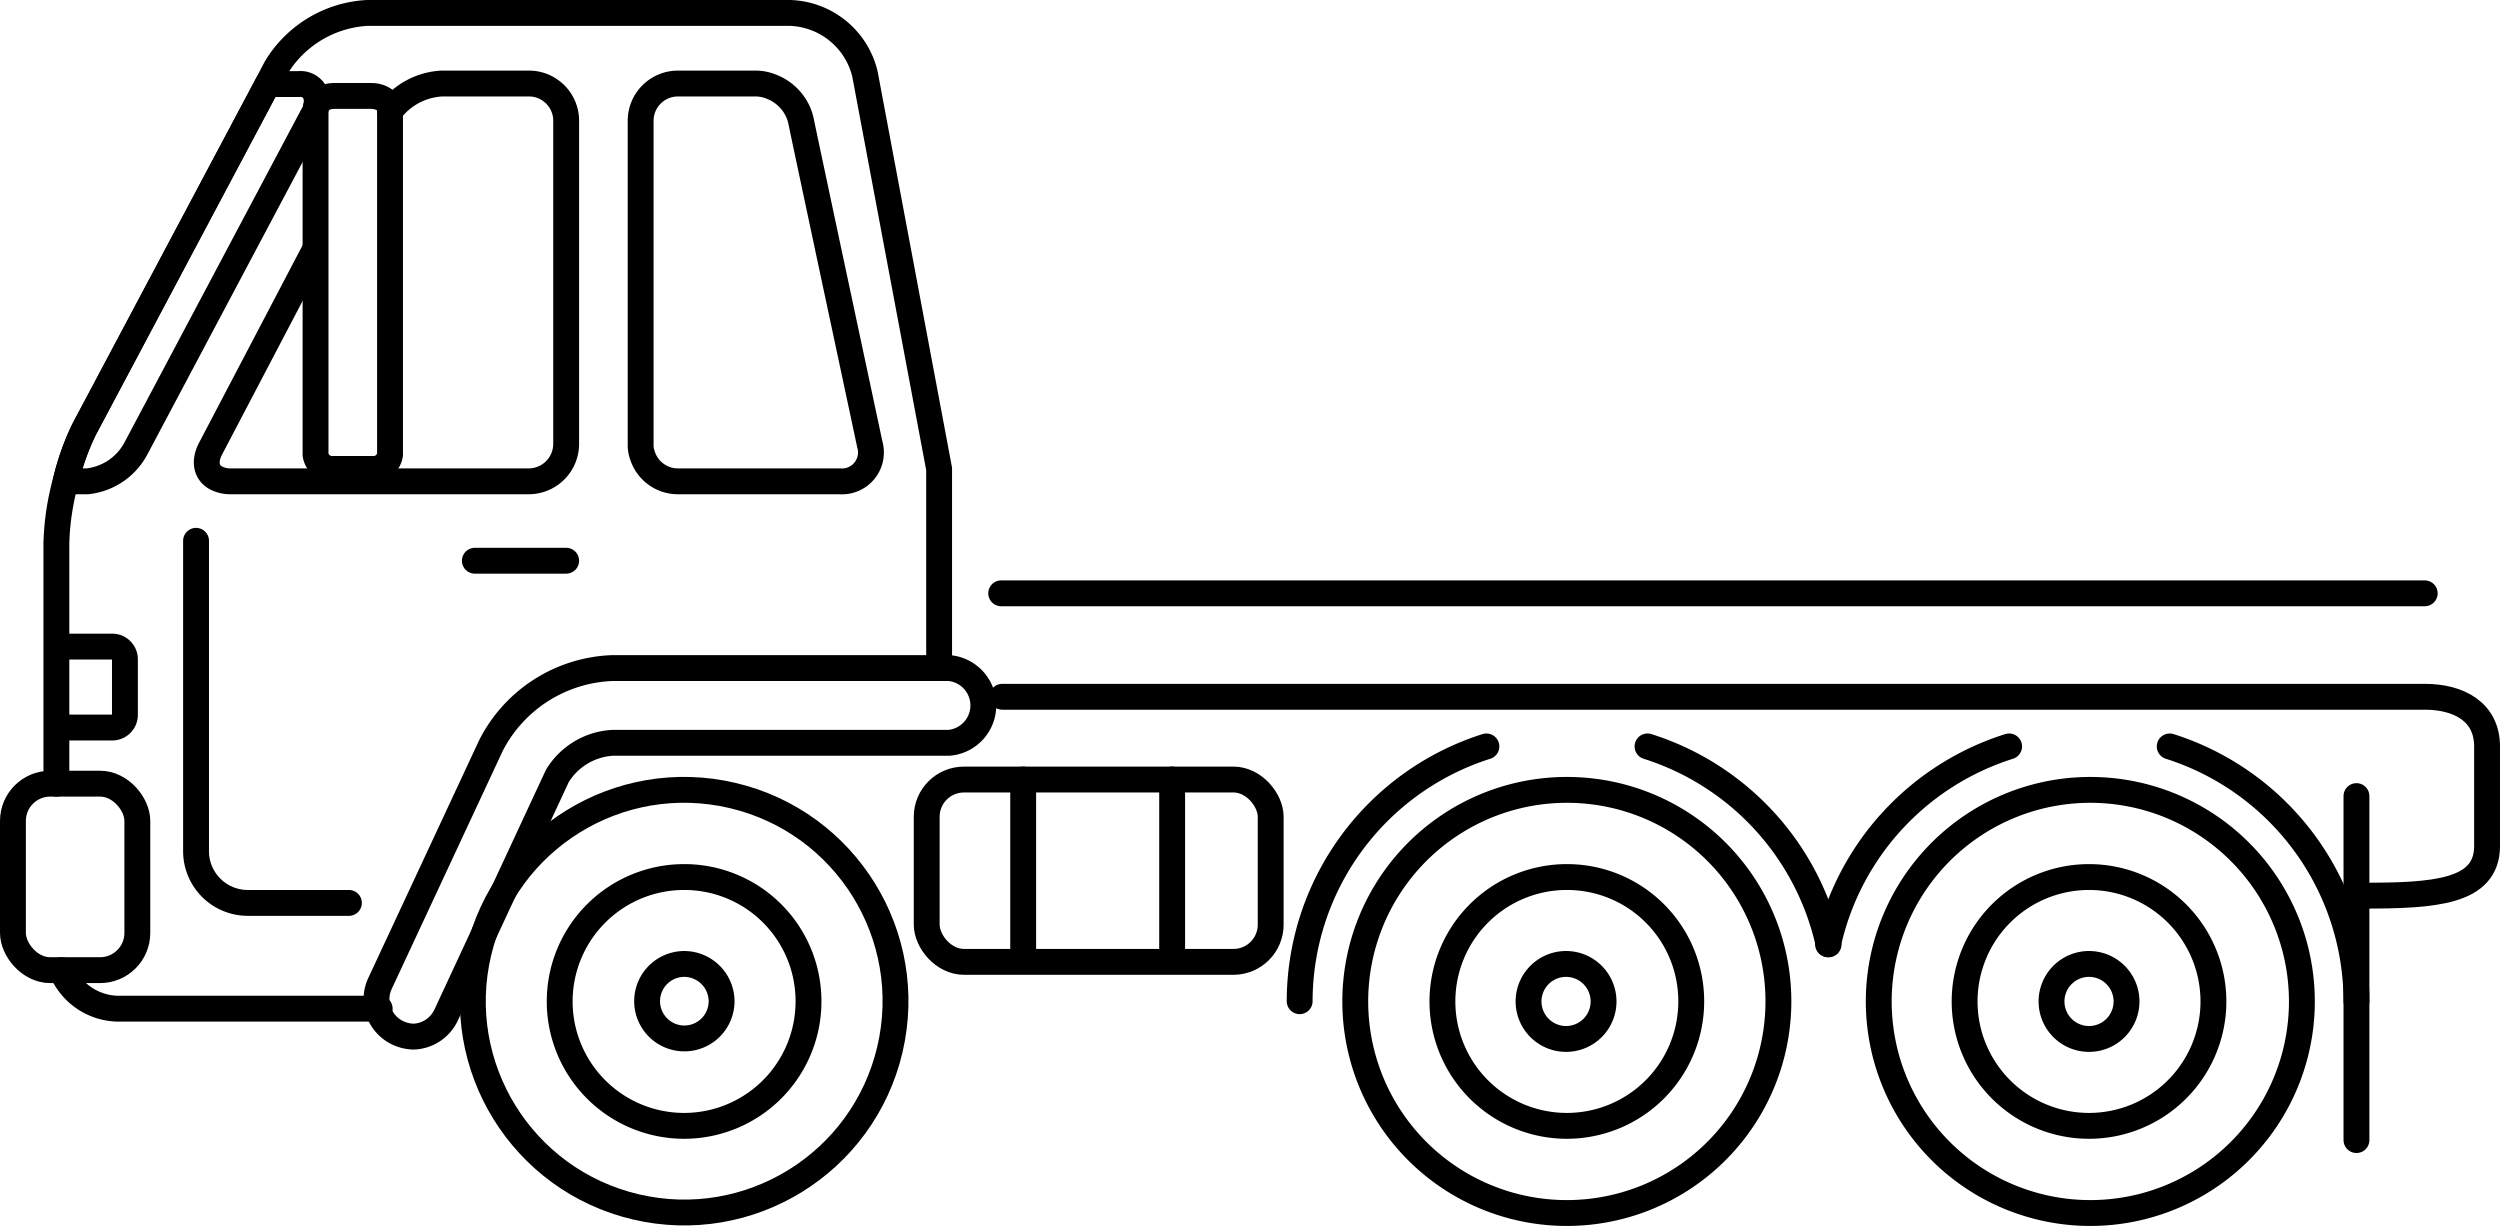
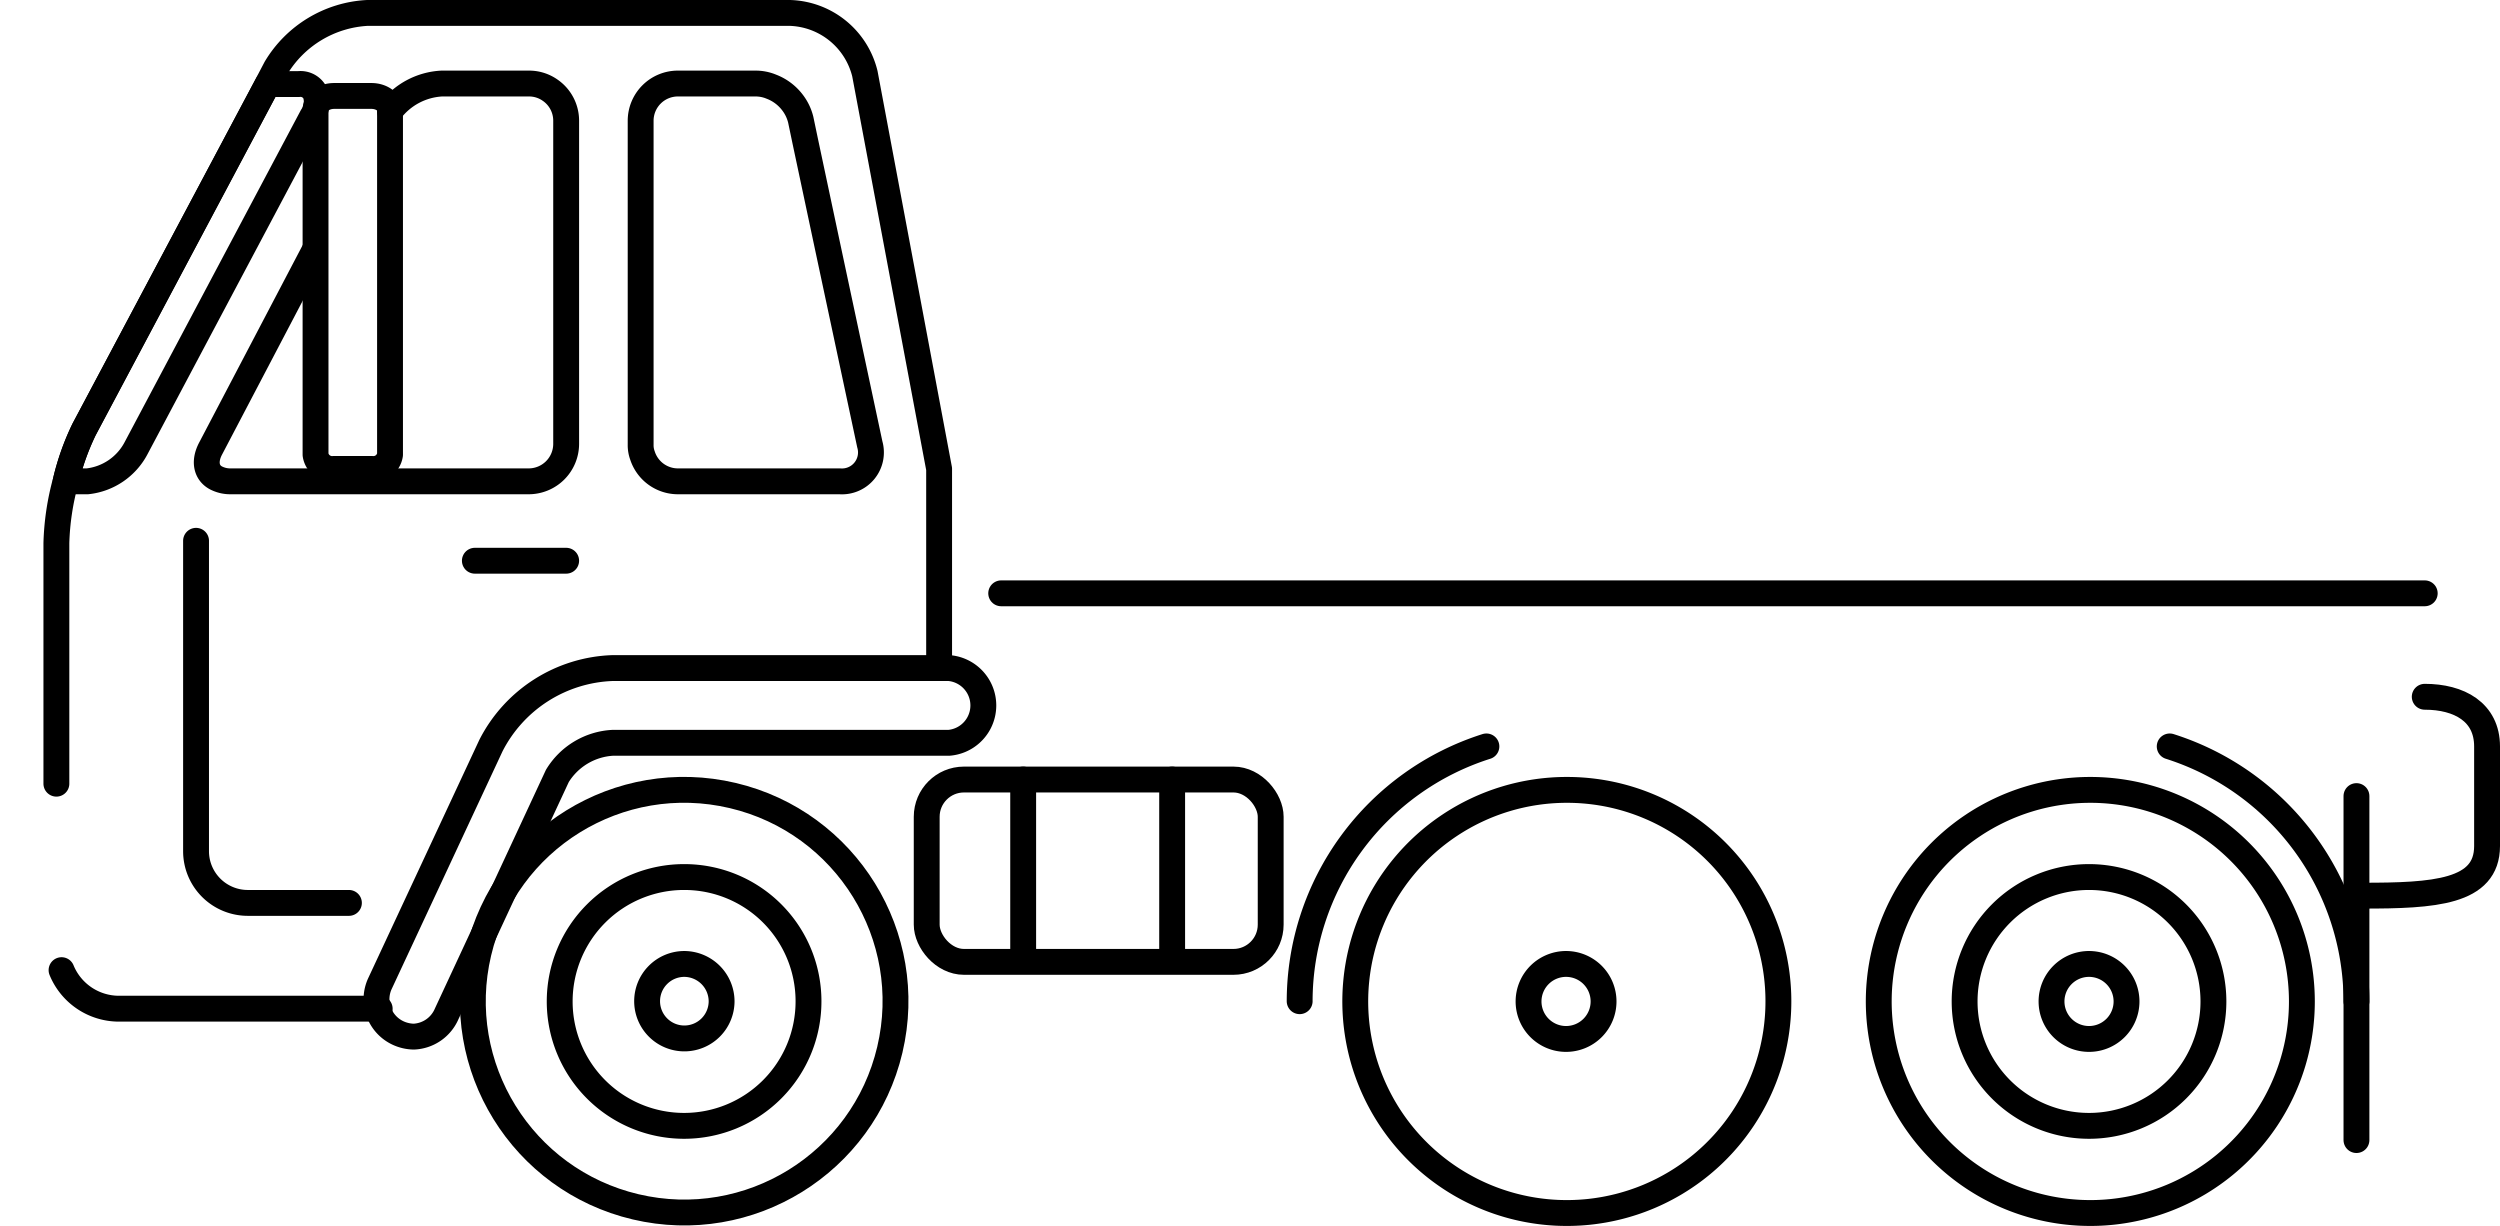
<svg xmlns="http://www.w3.org/2000/svg" width="96.66" height="47.39" viewBox="0 0 96.66 47.39">
  <g id="レイヤー_2" data-name="レイヤー 2">
    <g id="text">
-       <path d="M91.35,34.63c2.76,0,4.81-.12,4.81-1.92V28.86c0-1.33-1.08-1.92-2.41-1.92h-55" style="fill:none;stroke:#000;stroke-linecap:round;stroke-linejoin:round" />
+       <path d="M91.35,34.63c2.76,0,4.81-.12,4.81-1.92V28.86c0-1.33-1.08-1.92-2.41-1.92" style="fill:none;stroke:#000;stroke-linecap:round;stroke-linejoin:round" />
      <line x1="93.75" y1="22.94" x2="38.71" y2="22.94" style="fill:none;stroke:#000;stroke-linecap:round;stroke-linejoin:round" />
      <path d="M2.18,30.3V21a10.06,10.06,0,0,1,.36-2.4,9.72,9.72,0,0,1,.71-2l7.1-13.36h0l.32-.61A4.39,4.39,0,0,1,14.2.5H30.54a3.08,3.08,0,0,1,2.9,2.35l2.87,15.28v7.38" style="fill:none;stroke:#000;stroke-linecap:round;stroke-linejoin:round" />
      <path d="M2.38,37.51A2.4,2.4,0,0,0,4.58,39h10.1" style="fill:none;stroke:#000;stroke-linecap:round;stroke-linejoin:round" />
      <path d="M7.58,20.91v12a2,2,0,0,0,2,2h3.91" style="fill:none;stroke:#000;stroke-linecap:round;stroke-linejoin:round" />
      <path d="M16,40.08a1.5,1.5,0,0,1-.61-.14,1.44,1.44,0,0,1-.7-1.91l4.29-9.2a5.49,5.49,0,0,1,4.71-3h13a1.45,1.45,0,0,1,0,2.89h-13A2.68,2.68,0,0,0,21.55,30l-4.28,9.2A1.45,1.45,0,0,1,16,40.08Z" style="fill:none;stroke:#000;stroke-linecap:round;stroke-linejoin:round" />
-       <rect x="0.5" y="30.3" width="4.81" height="7.21" rx="1.44" style="fill:none;stroke:#000;stroke-linecap:round;stroke-linejoin:round" />
      <circle cx="26.46" cy="38.71" r="8.17" transform="translate(-17.3 55.57) rotate(-76.72)" style="fill:none;stroke:#000;stroke-linecap:round;stroke-linejoin:round" />
      <path d="M31.26,38.71a4.81,4.81,0,1,1-4.8-4.8A4.8,4.8,0,0,1,31.26,38.71Z" style="fill:none;stroke:#000;stroke-linecap:round;stroke-linejoin:round" />
      <path d="M27.9,38.71a1.44,1.44,0,1,1-1.44-1.44A1.45,1.45,0,0,1,27.9,38.71Z" style="fill:none;stroke:#000;stroke-linecap:round;stroke-linejoin:round" />
      <path d="M89,38.71a8.18,8.18,0,1,1-8.18-8.17A8.18,8.18,0,0,1,89,38.71Z" style="fill:none;stroke:#000;stroke-linecap:round;stroke-linejoin:round" />
      <path d="M83.89,28.86a10.35,10.35,0,0,1,7.22,9.85" style="fill:none;stroke:#000;stroke-linecap:round;stroke-linejoin:round" />
-       <path d="M70.68,36.51a10.36,10.36,0,0,1,7-7.65" style="fill:none;stroke:#000;stroke-linecap:round;stroke-linejoin:round" />
      <path d="M85.58,38.71a4.81,4.81,0,1,1-4.81-4.8A4.81,4.81,0,0,1,85.58,38.71Z" style="fill:none;stroke:#000;stroke-linecap:round;stroke-linejoin:round" />
      <path d="M82.22,38.71a1.45,1.45,0,1,1-1.45-1.44A1.45,1.45,0,0,1,82.22,38.71Z" style="fill:none;stroke:#000;stroke-linecap:round;stroke-linejoin:round" />
      <path d="M68.76,38.71a8.18,8.18,0,1,1-8.17-8.17A8.17,8.17,0,0,1,68.76,38.71Z" style="fill:none;stroke:#000;stroke-linecap:round;stroke-linejoin:round" />
-       <path d="M63.7,28.86a10.37,10.37,0,0,1,7,7.65" style="fill:none;stroke:#000;stroke-linecap:round;stroke-linejoin:round" />
      <path d="M50.25,38.71a10.35,10.35,0,0,1,7.22-9.85" style="fill:none;stroke:#000;stroke-linecap:round;stroke-linejoin:round" />
-       <path d="M65.39,38.71a4.81,4.81,0,1,1-4.8-4.8A4.8,4.8,0,0,1,65.39,38.71Z" style="fill:none;stroke:#000;stroke-linecap:round;stroke-linejoin:round" />
      <path d="M62,38.71a1.45,1.45,0,1,1-1.44-1.44A1.45,1.45,0,0,1,62,38.71Z" style="fill:none;stroke:#000;stroke-linecap:round;stroke-linejoin:round" />
-       <path d="M2.66,25H4.35a.49.49,0,0,1,.48.49v2.16a.49.49,0,0,1-.48.48H2.66A.52.52,0,0,1,2.32,28" style="fill:none;stroke:#000;stroke-linecap:round;stroke-linejoin:round" />
      <path d="M12.07,4.5,5.26,17.33a2.42,2.42,0,0,1-1.88,1.28H2.54a9.72,9.72,0,0,1,.71-2l7.1-13.36h1.2a.63.63,0,0,1,.65.38h0A1,1,0,0,1,12.07,4.5Z" style="fill:none;stroke:#000;stroke-linecap:round;stroke-linejoin:round" />
      <path d="M15.08,4.3a2.67,2.67,0,0,1,2-1.07h3.37a1.41,1.41,0,0,1,.81.25,1.43,1.43,0,0,1,.63,1.19v12.5a1.45,1.45,0,0,1-1.44,1.44H8.91a1.19,1.19,0,0,1-.49-.1c-.43-.18-.56-.64-.27-1.18l4-7.63" style="fill:none;stroke:#000;stroke-linecap:round;stroke-linejoin:round" />
      <path d="M32.47,18.61H26.22a1.44,1.44,0,0,1-1.38-1,1.14,1.14,0,0,1-.07-.41V4.67a1.44,1.44,0,0,1,1.45-1.44h3a1.57,1.57,0,0,1,.6.12,1.86,1.86,0,0,1,.81.6,1.79,1.79,0,0,1,.33.68l.18.86.85,4,1.64,7.69A1.12,1.12,0,0,1,32.47,18.61Z" style="fill:none;stroke:#000;stroke-linecap:round;stroke-linejoin:round" />
      <line x1="21.89" y1="21.68" x2="18.36" y2="21.68" style="fill:none;stroke:#000;stroke-linecap:round;stroke-linejoin:round" />
      <path d="M14.36,18.13H12.92a.65.65,0,0,1-.72-.55V4.25c0-.3.32-.54.72-.54h1.44c.4,0,.72.24.72.54V17.58A.65.65,0,0,1,14.36,18.13Z" style="fill:none;stroke:#000;stroke-linecap:round;stroke-linejoin:round" />
      <rect x="35.83" y="30.14" width="13.3" height="7.05" rx="1.44" style="fill:none;stroke:#000;stroke-linecap:round;stroke-linejoin:round" />
      <line x1="39.56" y1="36.71" x2="39.56" y2="30.14" style="fill:none;stroke:#000;stroke-linecap:round;stroke-linejoin:round" />
      <line x1="45.32" y1="36.71" x2="45.32" y2="30.14" style="fill:none;stroke:#000;stroke-linecap:round;stroke-linejoin:round" />
      <line x1="91.11" y1="30.78" x2="91.11" y2="44.08" style="fill:none;stroke:#000;stroke-linecap:round;stroke-linejoin:round" />
    </g>
  </g>
</svg>